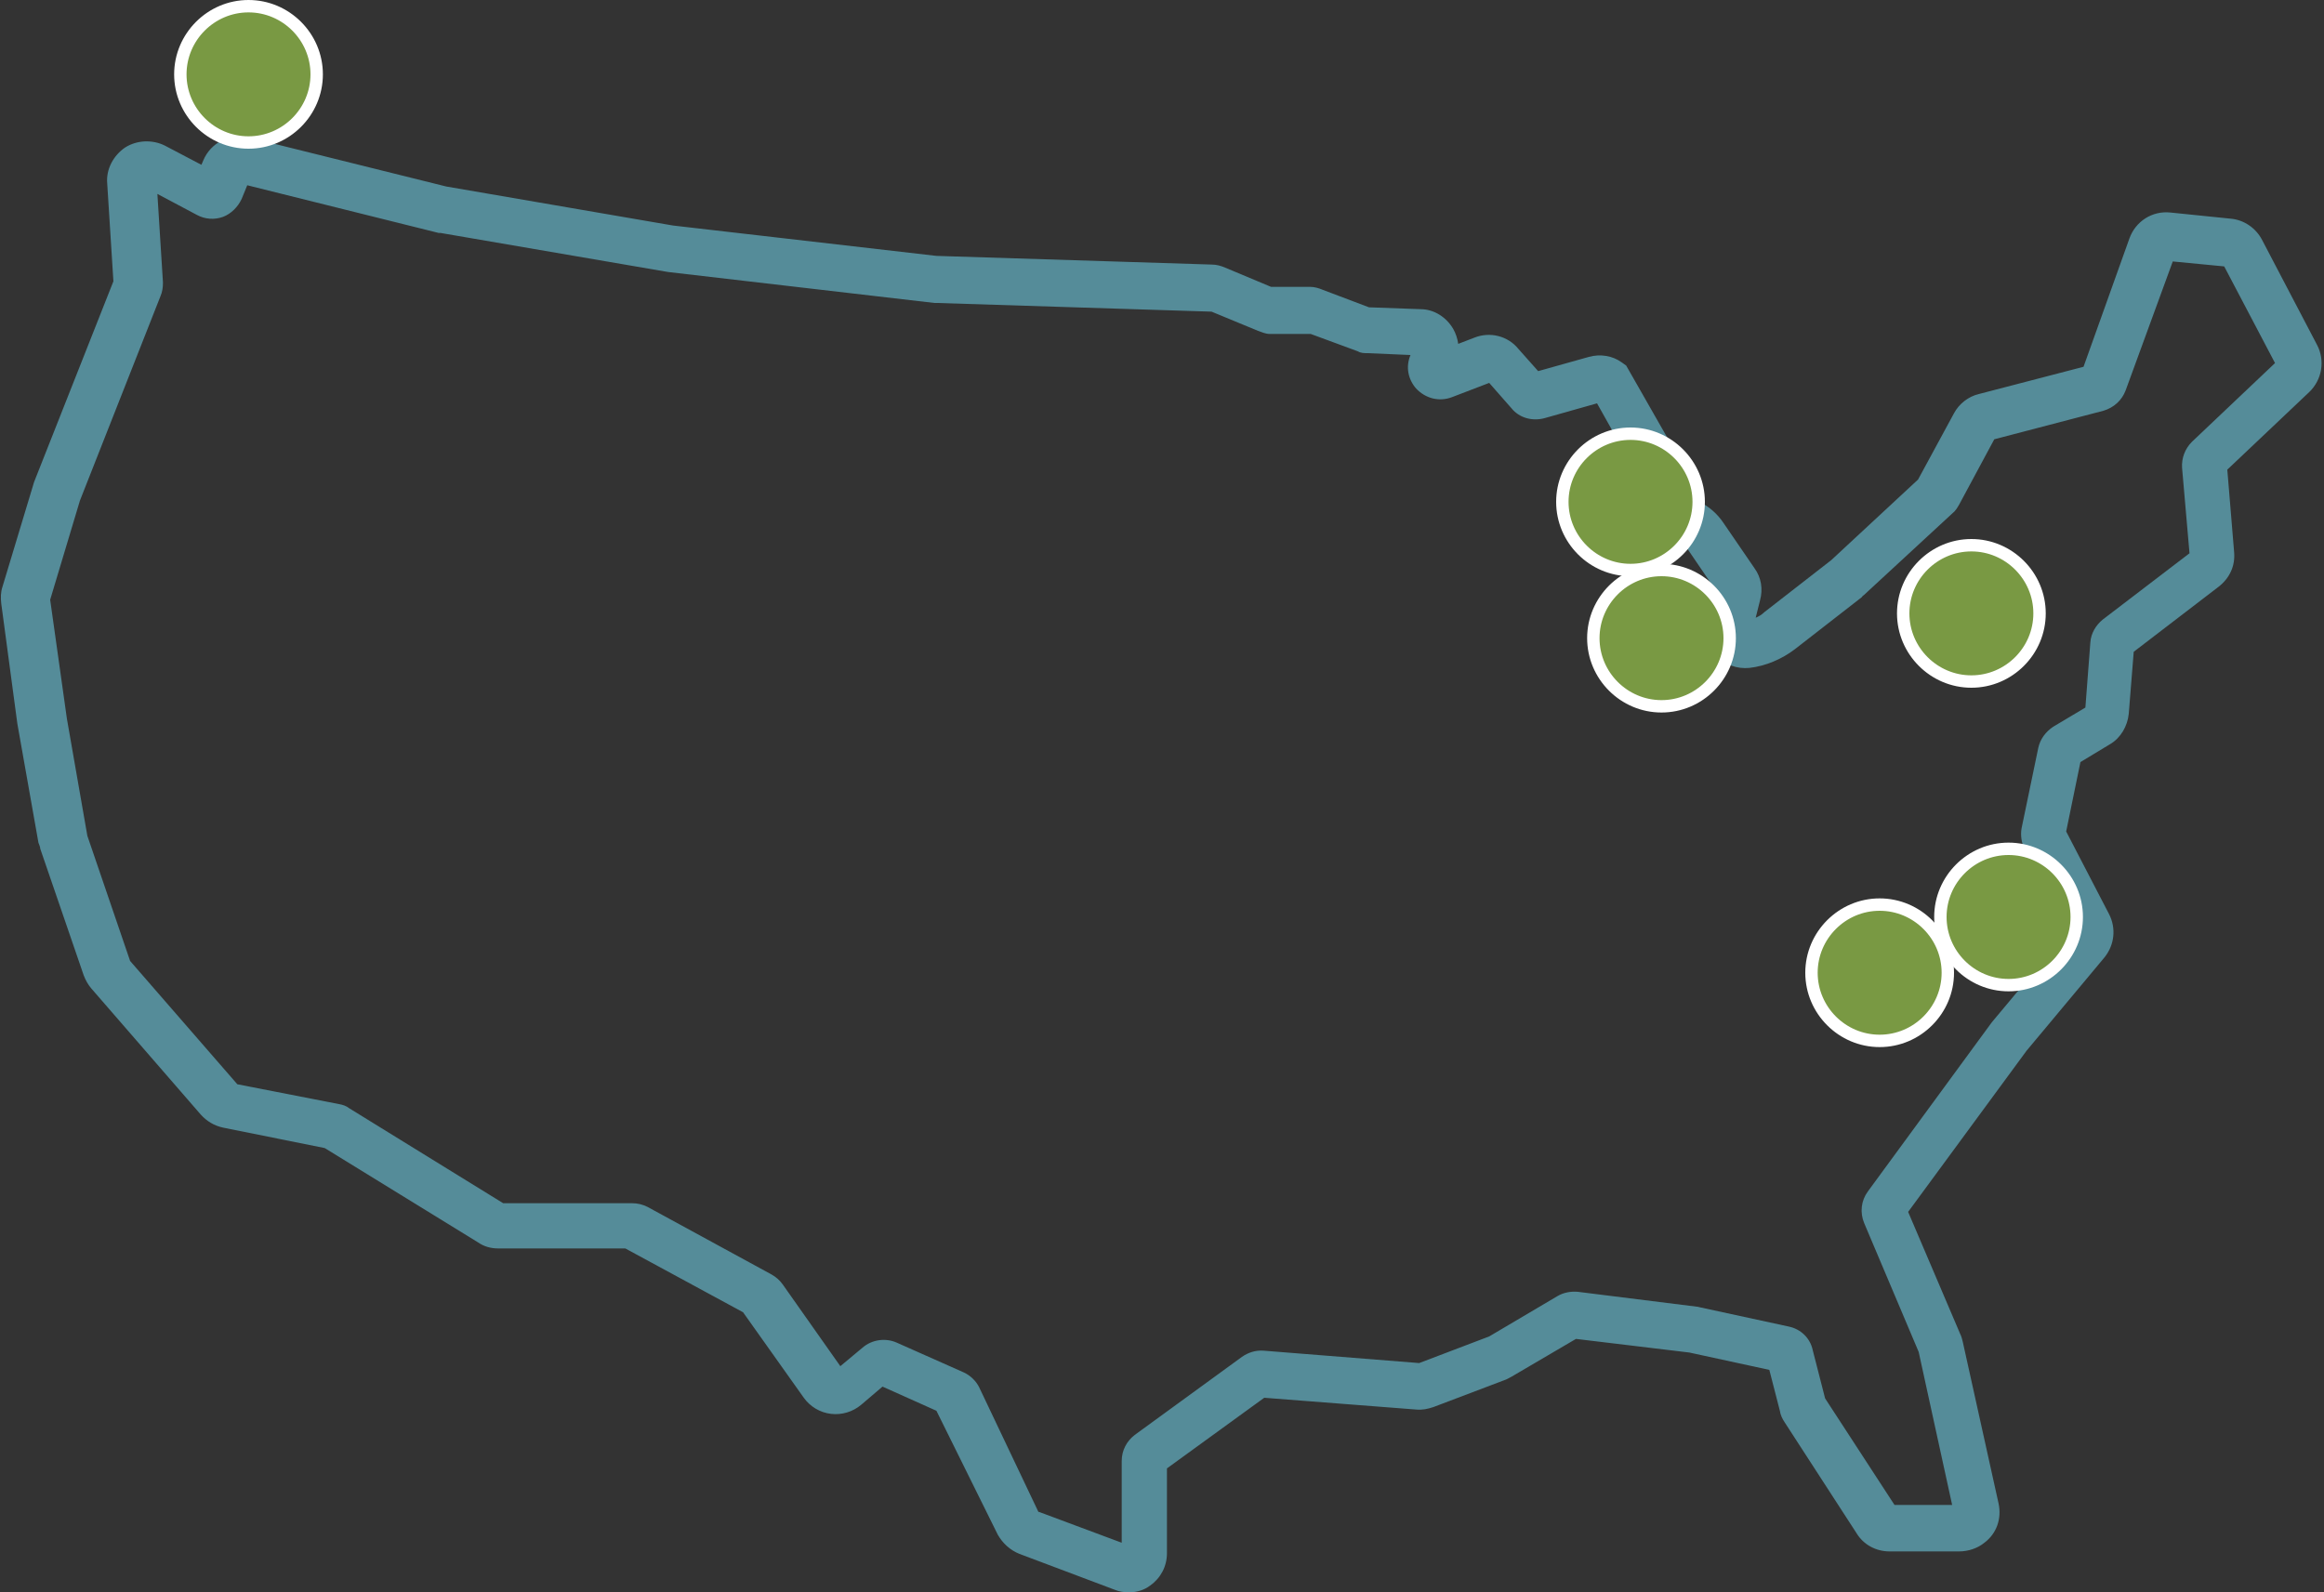
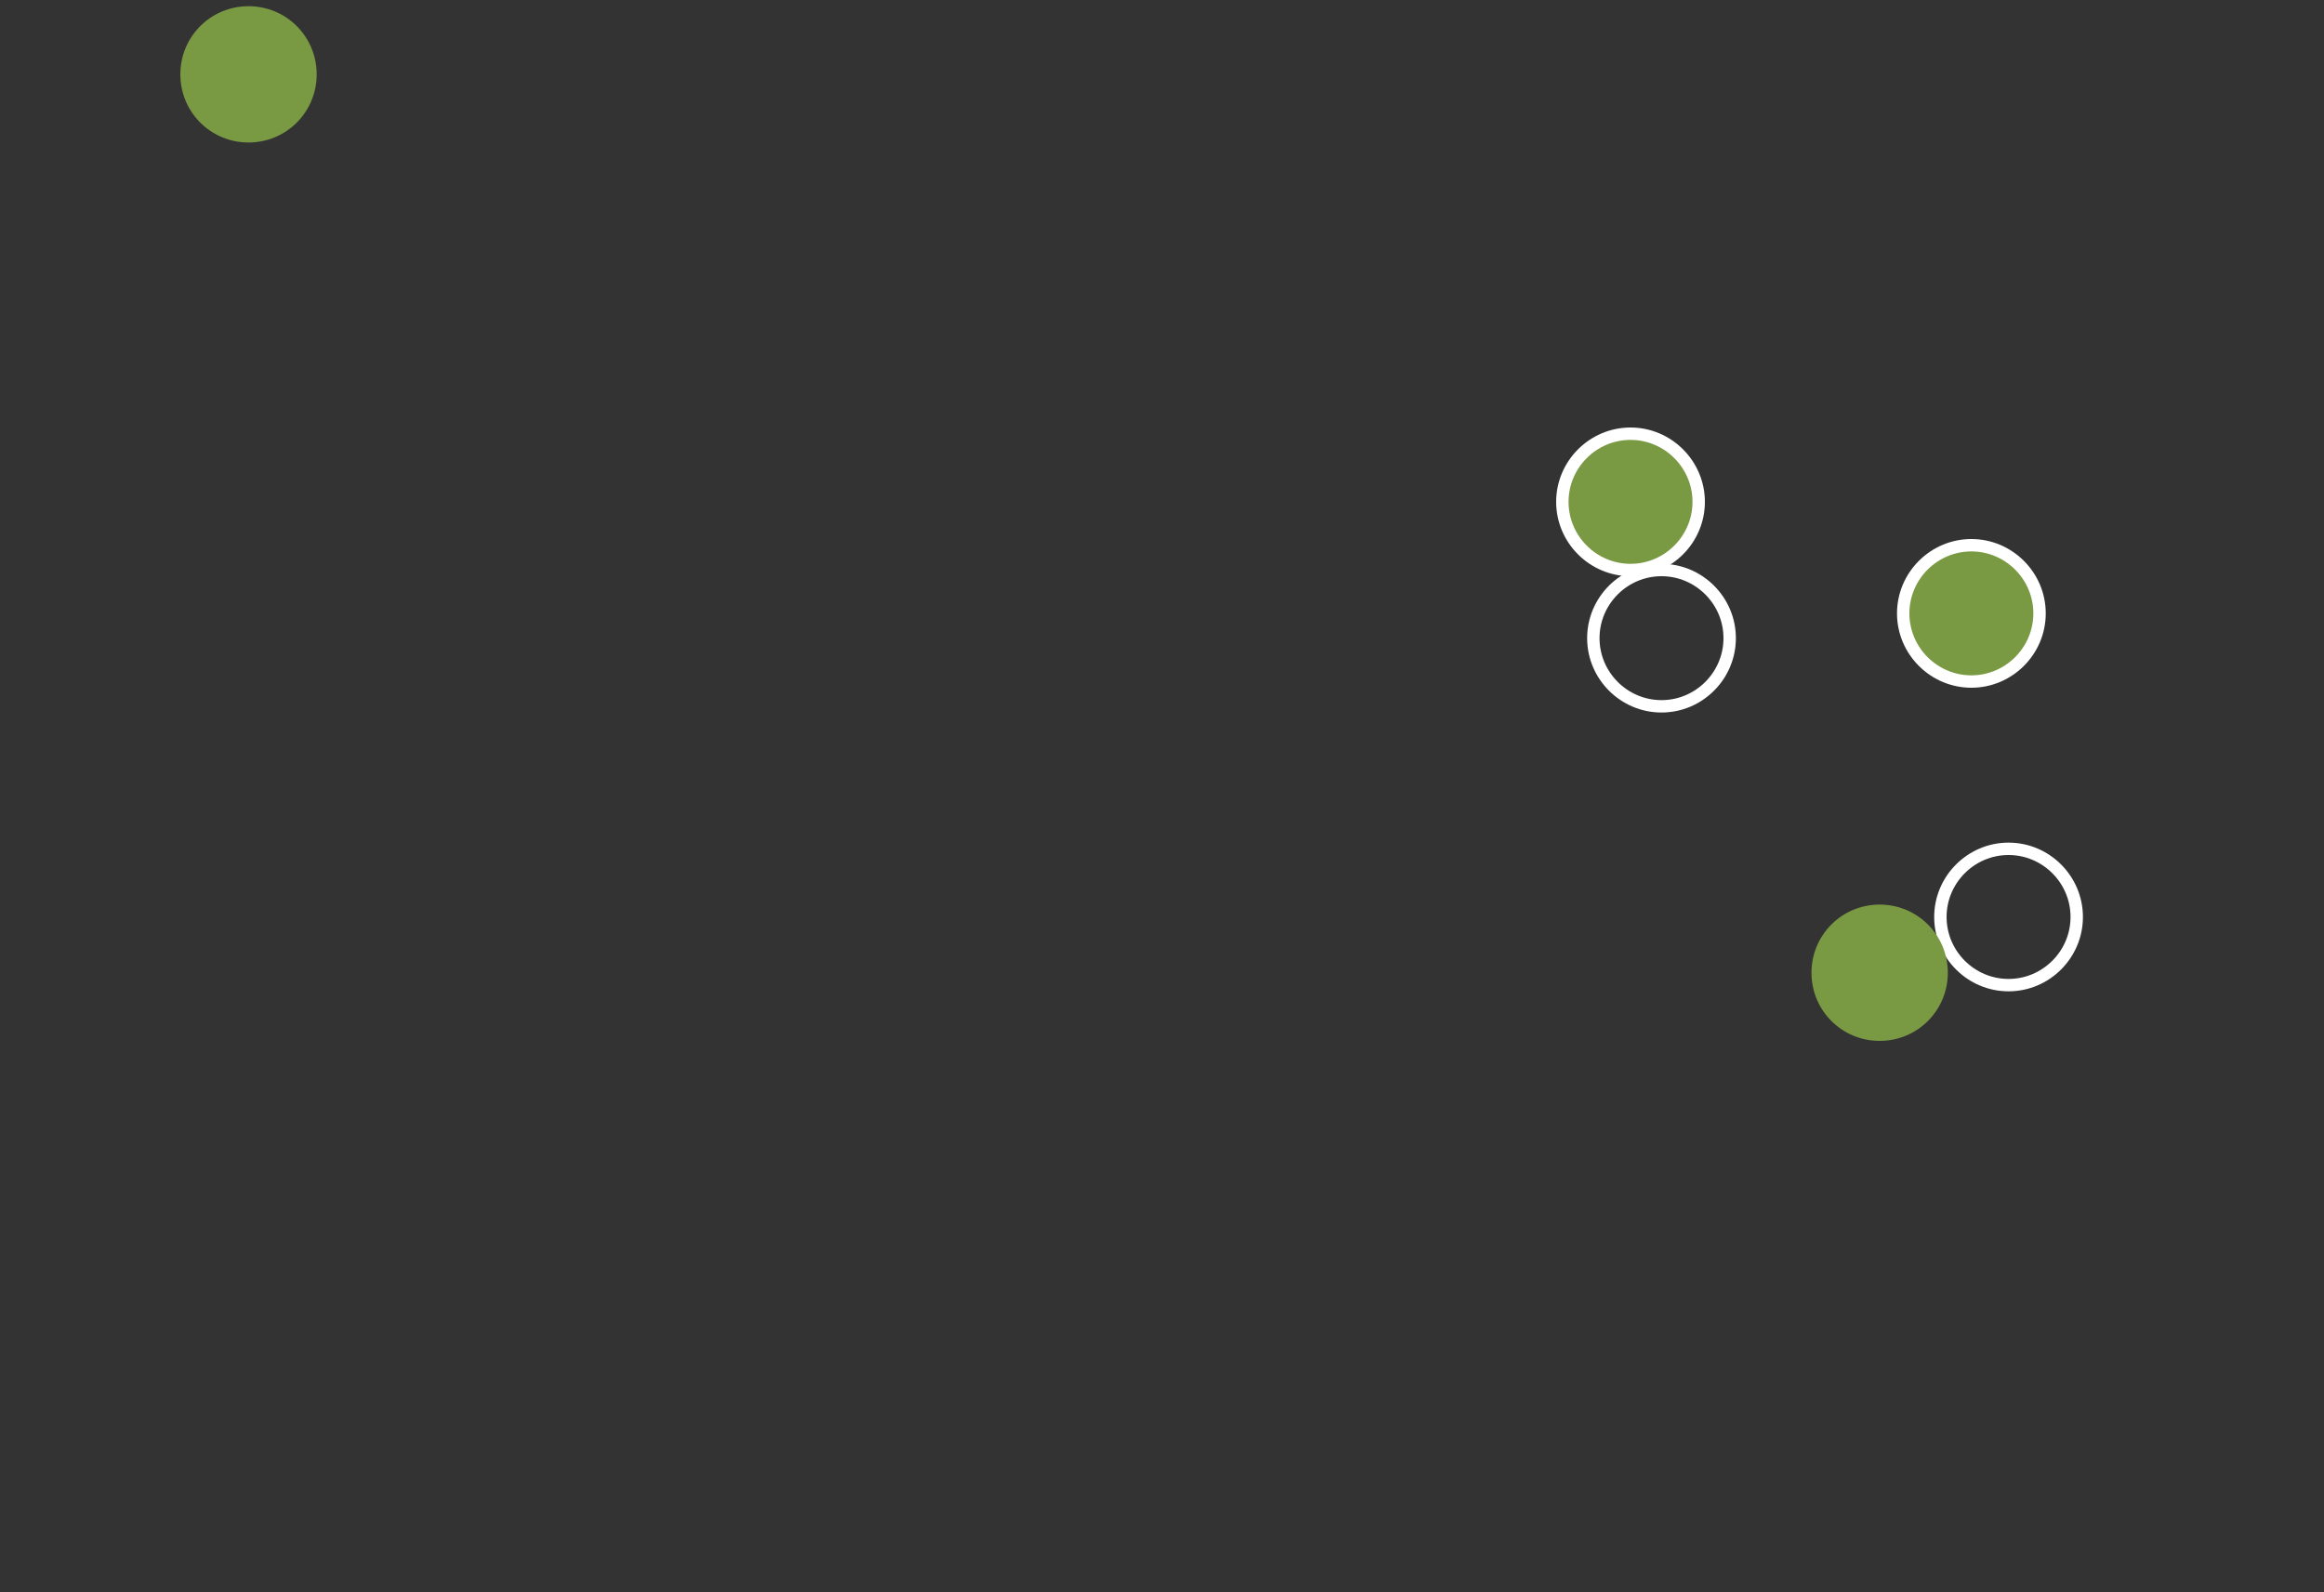
<svg xmlns="http://www.w3.org/2000/svg" id="Layer_1" version="1.1" viewBox="0 0 375 257">
  <rect x="0" y="0" width="375" height="257" fill="#333333" stroke="none" />
  <defs>
    <style>
      .st0 {
        fill: #fff;
      }

      .st1 {
        fill: #799943;
      }

      .st2 {
        fill: #558c99;
      }
    </style>
  </defs>
-   <path class="st2" d="M182.2,257c-.8,0-1.6-.1-2.3-.4l-15.4-5.8c-1.5-.6-2.7-1.7-3.5-3.1l-9.9-20-8.7-3.9-3.4,2.9c-1.4,1.2-3.2,1.7-4.9,1.5-1.8-.2-3.4-1.2-4.4-2.6l-9.8-13.8-19-10.3h-20.5c-1.2,0-2.3-.3-3.3-1l-24.7-15.2-16.4-3.3c-1.4-.3-2.6-1-3.6-2.1l-17.7-20.4c-.5-.6-.9-1.3-1.2-2.1l-7-20.4c0-.3-.2-.7-.3-1l-3.4-19.2L.2,97.4c-.1-.9-.1-1.8.2-2.7l5.1-16.9,12.8-32.4-1-15.8c-.2-2.3,1-4.5,2.9-5.8,1.9-1.2,4.4-1.3,6.4-.3l5.9,3.1.3-.7c1.2-2.9,4.4-4.5,7.4-3.7l31.8,7.9,36.6,6.3,42.5,4.9,44.4,1.4c.8,0,1.5.2,2.2.5l7.4,3.1h6.3c.7,0,1.4.2,2.1.5l7.4,2.8,8.3.3c2.2,0,4.2,1.3,5.3,3.2.4.7.7,1.6.8,2.4l2.6-1c2.5-1,5.4-.3,7.1,1.8l3.2,3.6,8.2-2.3c1.8-.5,3.8-.2,5.3.9l.7.5,7.3,12.8c1.4,2.5.4,5.3-.6,8,3.6,0,7,1.6,9,4.6l5,7.3c1.1,1.5,1.4,3.4.9,5.2l-.7,2.8c.5-.2,1-.5,1.4-.9l10.8-8.4,14-13,5.8-10.7c.8-1.5,2.3-2.7,4-3.1l16.9-4.4,7.4-20.7c1-2.8,3.7-4.5,6.6-4.2l9.8,1c2.1.2,4,1.5,5,3.4l8.9,17c1.3,2.5.8,5.6-1.3,7.6l-13.2,12.5,1.1,13.3c.2,2.2-.7,4.2-2.5,5.6l-13.7,10.5-.8,10c-.2,2-1.3,3.9-3,4.9l-4.8,2.9-2.3,11.2,6.9,13.3c1.2,2.3.9,5-.7,7l-12.6,15.1-19.1,26,8.4,19.7c.2.4.3.8.4,1.2l5.8,26.2c.5,2.4-.3,4.8-2.3,6.3-1.1.9-2.6,1.4-4.1,1.4h-11.2c-2.2,0-4.2-1.1-5.3-2.9l-11.6-17.9c-.4-.6-.7-1.2-.8-1.9l-1.7-6.6-12.9-2.8-18.3-2.2-10.4,6.1c-.4.2-.7.4-1,.5l-11.6,4.4c-.9.3-1.8.5-2.8.4l-24.5-1.9-15.7,11.4v13.7c0,2.1-1,4-2.7,5.2-.9.7-2.1,1.1-3.4,1.1ZM182.6,249.6h0ZM167.6,244l13.4,5v-13.2c0-1.7.8-3.2,2.1-4.2l17.3-12.6c1-.7,2.2-1.1,3.5-1l25.1,2,11.3-4.3,11-6.5c1-.6,2.2-.8,3.3-.7l19.2,2.4c.2,0,.4.1.5.1l14.3,3.1c2,.4,3.5,1.9,3.9,3.8l2,7.8,11.2,17.2h9.3l-5.4-24.7-8.8-20.8c-.7-1.7-.5-3.6.6-5.1l20-27.3,12.2-14.6-6.9-13.3c-.5-1-.7-2.3-.5-3.4l2.7-13c.3-1.4,1.2-2.6,2.4-3.4l5.2-3.1.8-10.5c.1-1.5.9-2.8,2-3.7l14-10.7-1.2-13.8c-.1-1.6.5-3.1,1.6-4.2l13.4-12.7-8.2-15.6-8.3-.8-7.6,20.8c-.6,1.6-1.9,2.8-3.6,3.3l-17.6,4.6-5.7,10.6c-.3.5-.6,1-1,1.3l-14.4,13.3c-.1,0-.2.2-.3.3l-10.8,8.4c-2.1,1.6-4.7,2.7-7.3,3-2,.2-4-.5-5.3-2s-1.8-3.6-1.3-5.5l1.3-4.8-4.7-6.9c-.7-1-1.8-1.5-3-1.3-2.4.3-4.7-.7-6.2-2.6s-1.9-4.4-1-6.6l.2-.6c.3-.7.7-1.9.9-2.6l-5.5-9.8-8.5,2.4c-1.9.5-4,0-5.3-1.6l-3.6-4.1-6,2.3c-2.1.8-4.3.2-5.8-1.4-1.3-1.5-1.7-3.5-.9-5.4l-6.9-.3c-.6,0-1.1,0-1.6-.3l-7.6-2.8h-6.6c-.7,0-1.3-.3-1.9-.5l-7.5-3.1-44.3-1.4h-.4l-43-5-36.7-6.3c0,0-.2,0-.3,0l-30.9-7.7-.9,2.2c-.6,1.3-1.7,2.4-3,2.9-1.4.5-2.9.4-4.2-.3l-6.4-3.4.9,14.3c0,.8-.1,1.5-.4,2.2l-13,33-4.8,16,2.7,19.2,3.3,18.9,6.9,20.2,17.3,19.9,16.4,3.2c.6.1,1.2.3,1.7.7l24.8,15.3h20.8c.9,0,1.7.2,2.5.6l20,10.9c.7.4,1.3.9,1.8,1.6l9.3,13.2,3.6-3c1.5-1.3,3.7-1.6,5.5-.8l10.8,4.8c1.1.5,2,1.4,2.5,2.4l9.6,20.2ZM315.3,244.3h0ZM167.2,243.8h0ZM306.1,243.4h0ZM204.9,225.1h0ZM134.2,221h0ZM309.6,218.3h0ZM272.7,218.3h0ZM309.6,218.1h0ZM240.5,215.7h0ZM52.8,185.3h0ZM37.4,174.6h0ZM13.7,134.8h0ZM343.8,105.9h0ZM7.6,96.8h0ZM7.6,96.3h0ZM276.9,95h0ZM295.6,90.6s-.1,0,0,0h0ZM263.3,75.5h0ZM263,74.5h0ZM229,57.4h0ZM211.3,53.9h0ZM151,41.3h0ZM23.1,30.1h0ZM71.9,30.1h0Z" />
  <path class="st1" d="M263.1,92c6.1,0,11-4.9,11-11s-4.9-11-11-11-11,4.9-11,11,4.9,11,11,11" />
  <path class="st0" d="M263.1,93c-6.6,0-12-5.4-12-12s5.4-12,12-12,12,5.4,12,12-5.4,12-12,12ZM263.1,71c-5.5,0-10,4.5-10,10s4.5,10,10,10,10-4.5,10-10-4.5-10-10-10Z" />
-   <path class="st1" d="M268.1,114c6.1,0,11-4.9,11-11s-4.9-11-11-11-11,4.9-11,11,4.9,11,11,11" />
  <path class="st0" d="M268.1,115c-6.6,0-12-5.4-12-12s5.4-12,12-12,12,5.4,12,12-5.4,12-12,12ZM268.1,93c-5.5,0-10,4.5-10,10s4.5,10,10,10,10-4.5,10-10-4.5-10-10-10Z" />
  <path class="st1" d="M318.1,110c6.1,0,11-4.9,11-11s-4.9-11-11-11-11,4.9-11,11,4.9,11,11,11" />
-   <path class="st0" d="M318.1,111c-6.6,0-12-5.4-12-12s5.4-12,12-12,12,5.4,12,12-5.4,12-12,12ZM318.1,89c-5.5,0-10,4.5-10,10s4.5,10,10,10,10-4.5,10-10-4.5-10-10-10Z" />
+   <path class="st0" d="M318.1,111c-6.6,0-12-5.4-12-12s5.4-12,12-12,12,5.4,12,12-5.4,12-12,12M318.1,89c-5.5,0-10,4.5-10,10s4.5,10,10,10,10-4.5,10-10-4.5-10-10-10Z" />
  <g>
-     <path class="st1" d="M324.1,159c6.1,0,11-4.9,11-11s-4.9-11-11-11-11,4.9-11,11,4.9,11,11,11" />
    <path class="st0" d="M324.1,160c-6.6,0-12-5.4-12-12s5.4-12,12-12,12,5.4,12,12-5.4,12-12,12ZM324.1,138c-5.5,0-10,4.5-10,10s4.5,10,10,10,10-4.5,10-10-4.5-10-10-10Z" />
  </g>
  <path class="st1" d="M40.1,23c6.1,0,11-4.9,11-11S46.2,1,40.1,1s-11,4.9-11,11c0,6.1,4.9,11,11,11" />
-   <path class="st0" d="M40.1,24c-6.6,0-12-5.4-12-12S33.5,0,40.1,0s12,5.4,12,12-5.4,12-12,12ZM40.1,2c-5.5,0-10,4.5-10,10s4.5,10,10,10,10-4.5,10-10-4.5-10-10-10Z" />
  <g>
    <path class="st1" d="M303.3,168c6.1,0,11-4.9,11-11s-4.9-11-11-11-11,4.9-11,11,4.9,11,11,11" />
-     <path class="st0" d="M303.3,169c-6.6,0-12-5.4-12-12s5.4-12,12-12,12,5.4,12,12-5.4,12-12,12ZM303.3,147c-5.5,0-10,4.5-10,10s4.5,10,10,10,10-4.5,10-10-4.5-10-10-10Z" />
  </g>
</svg>